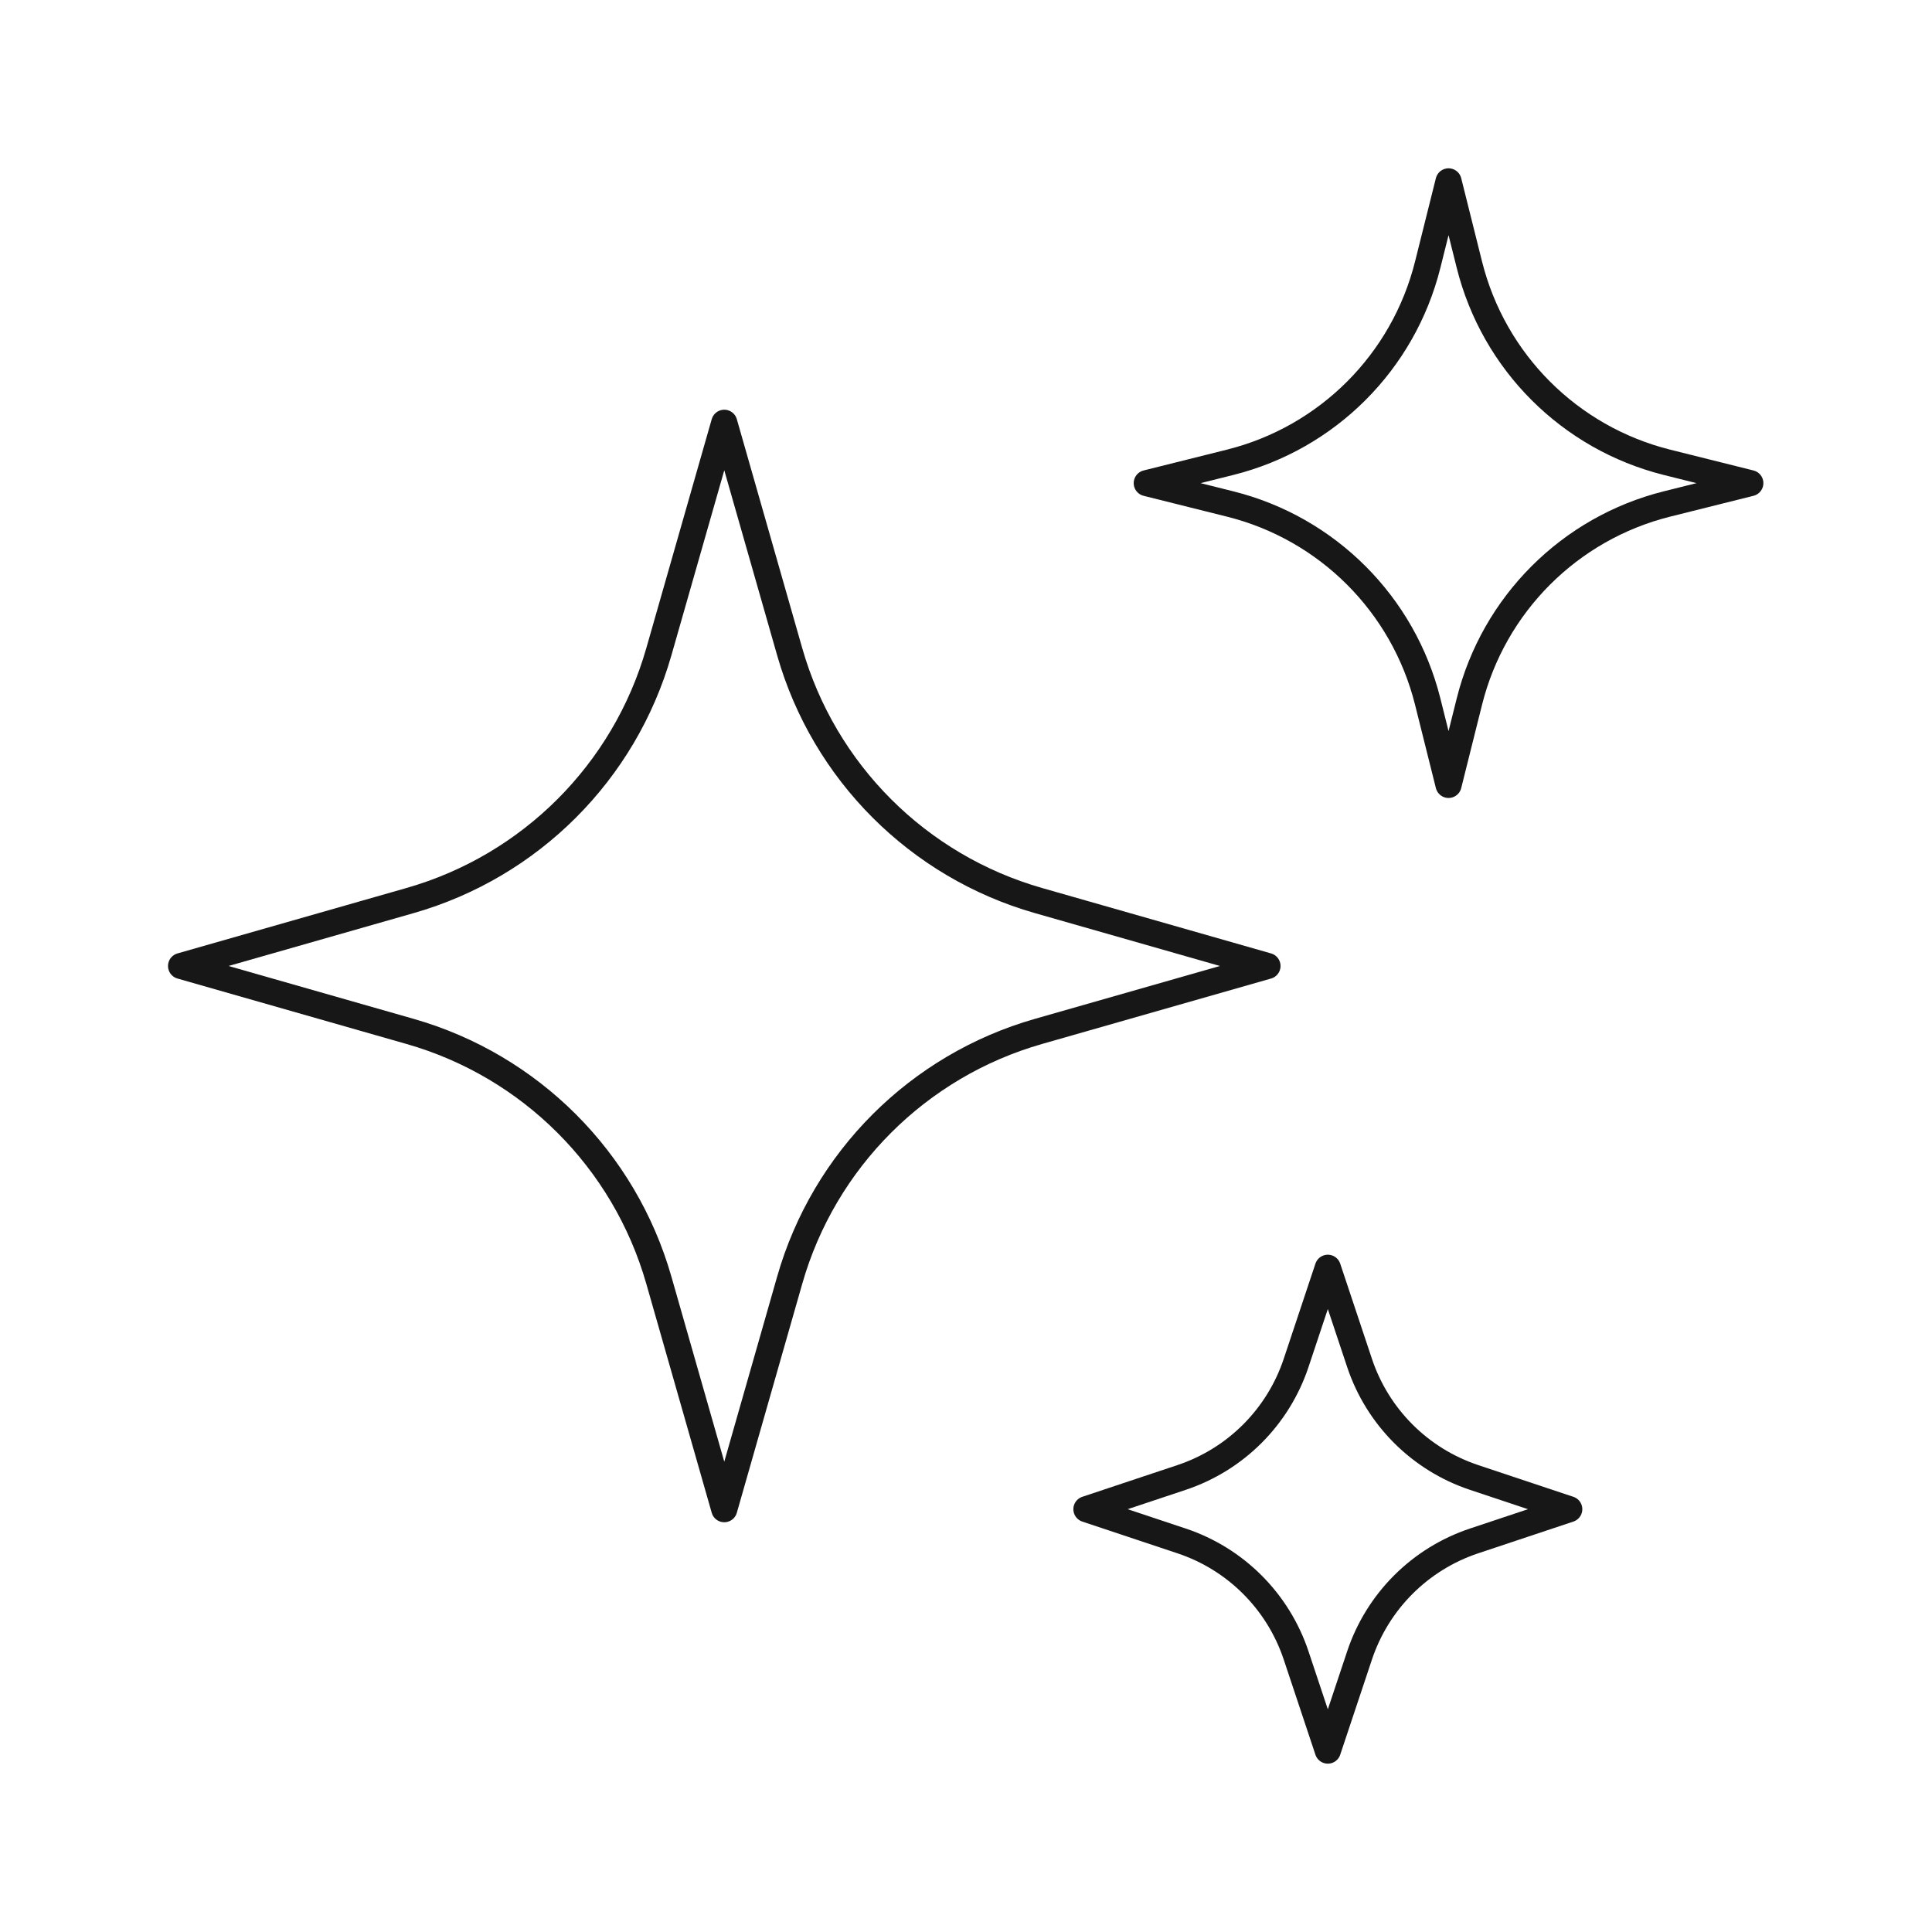
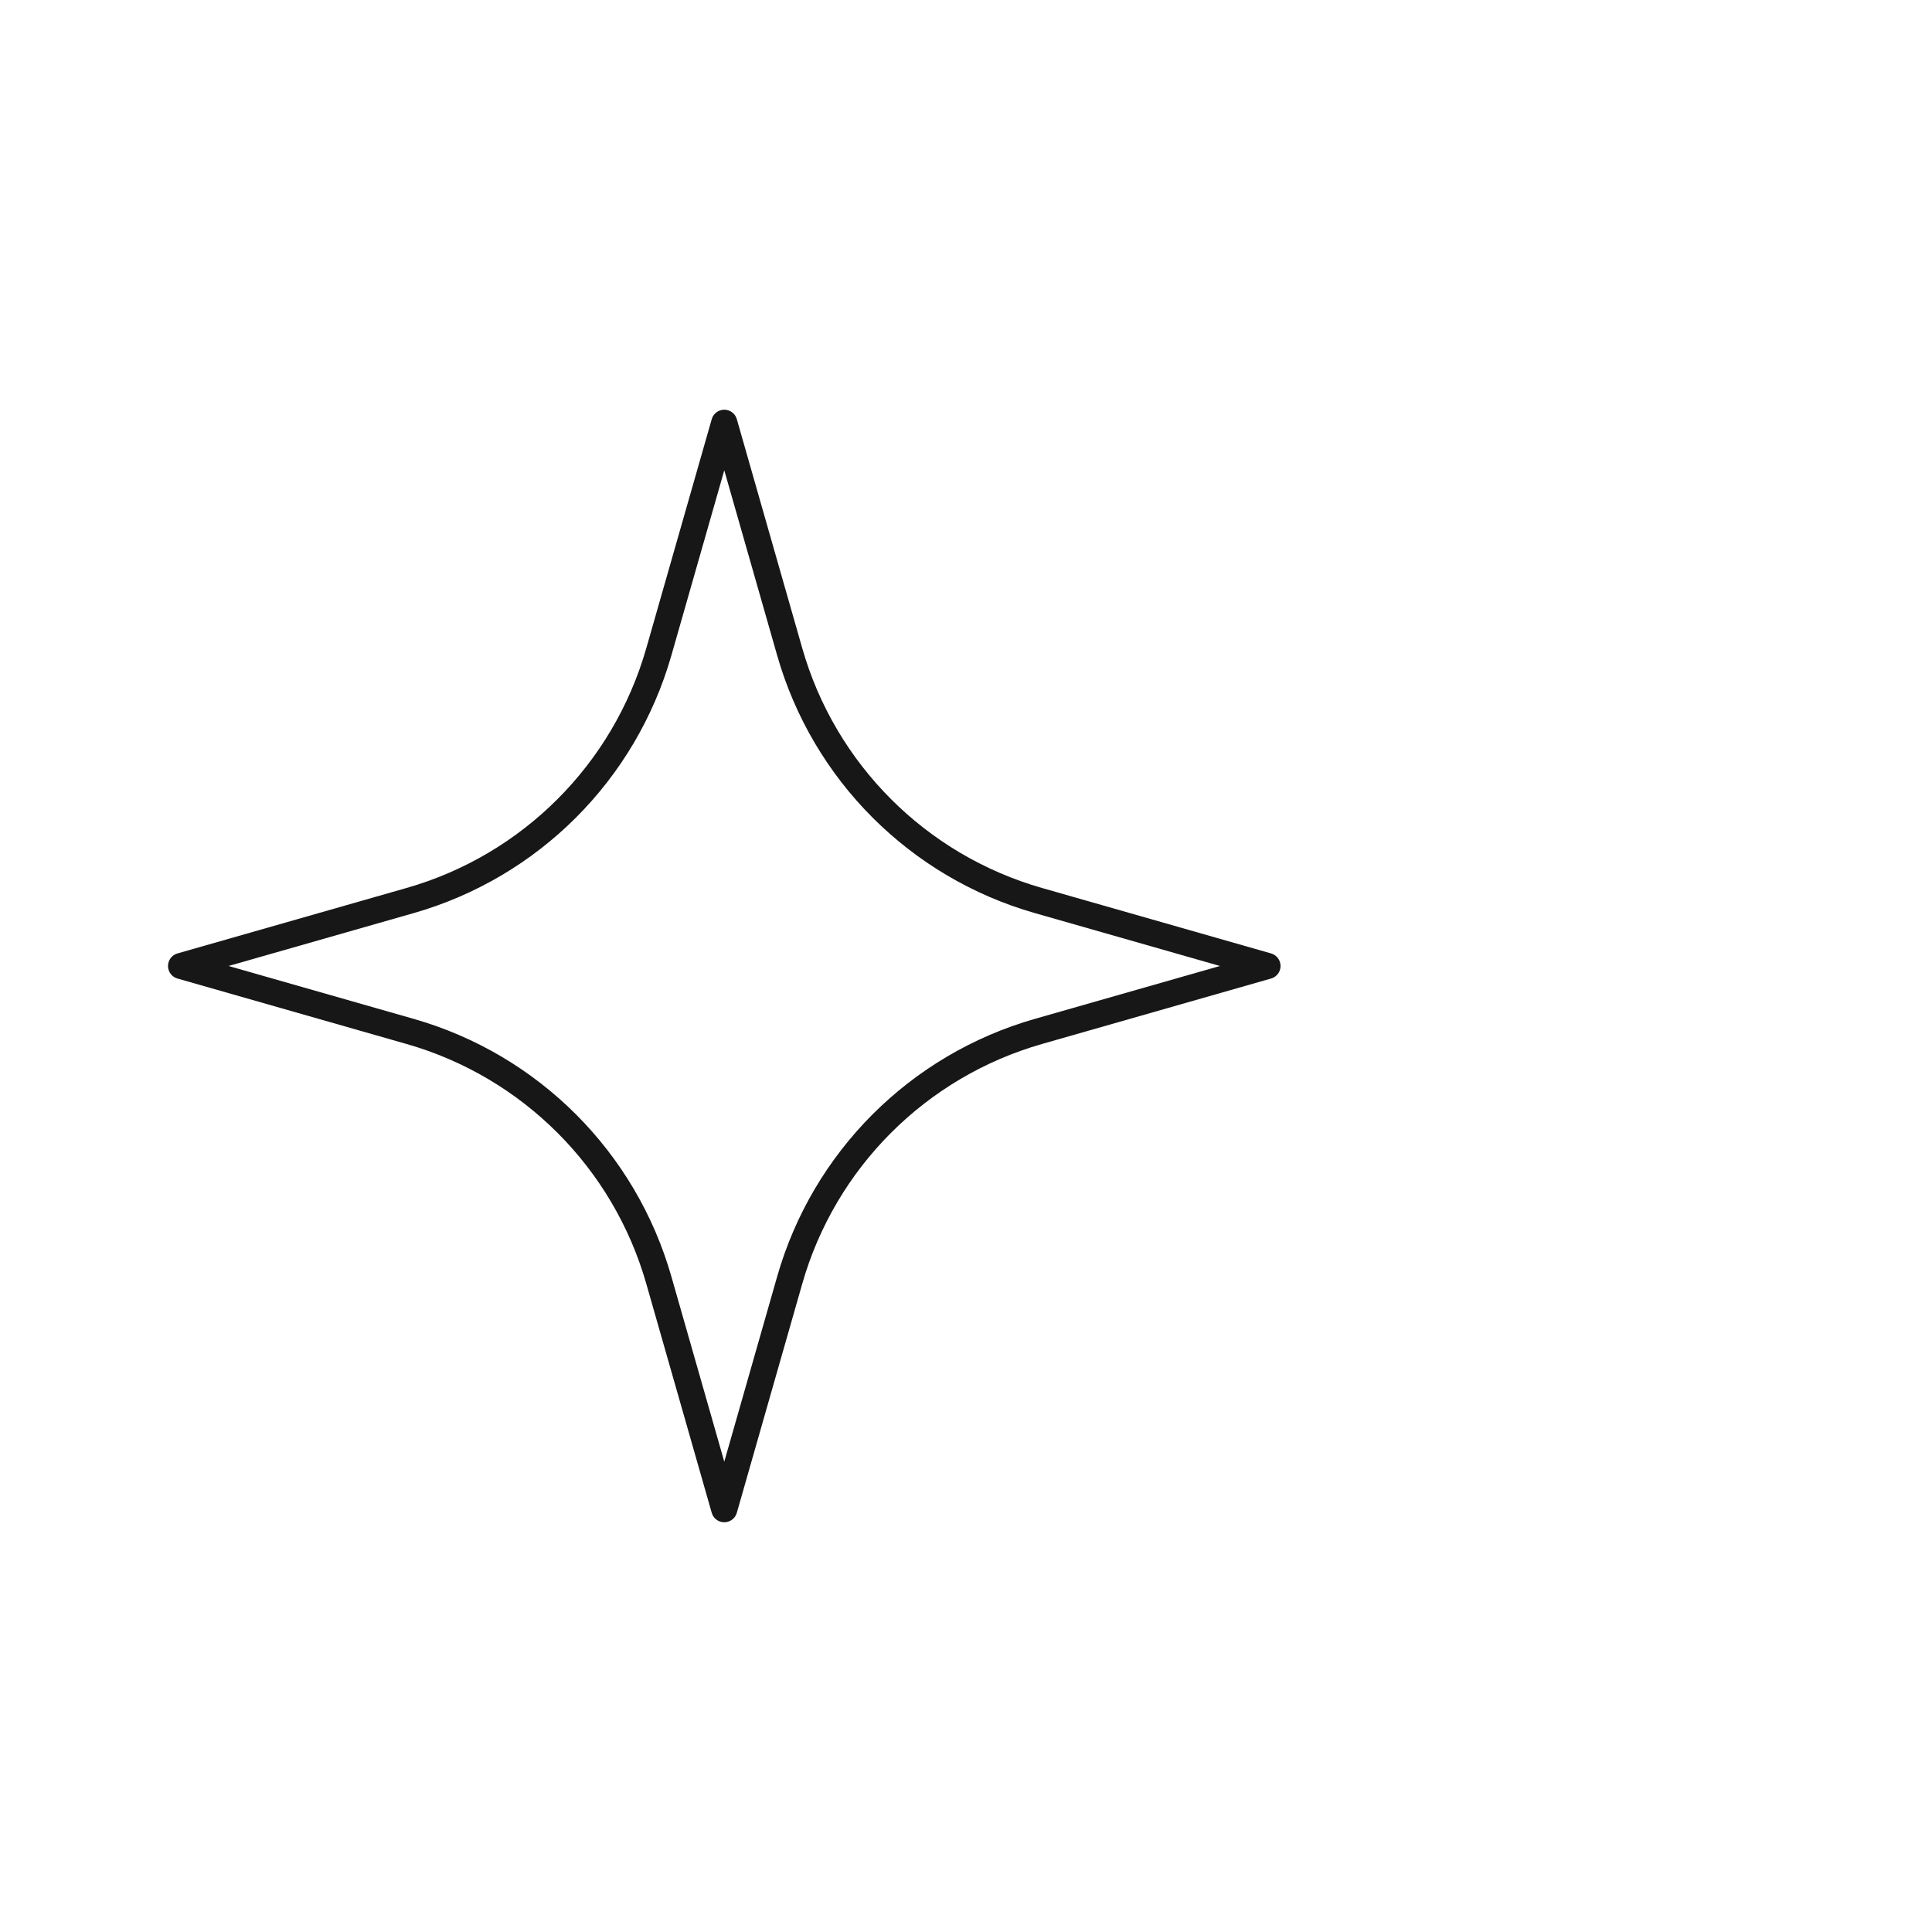
<svg xmlns="http://www.w3.org/2000/svg" width="111" height="111" viewBox="0 0 111 111" fill="none">
  <path d="M45.372 73.548L41.612 86.708L37.852 73.548C35.877 66.636 30.474 61.234 23.562 59.259L10.403 55.499L23.562 51.739C30.474 49.764 35.877 44.361 37.852 37.45L41.612 24.29L45.372 37.45C47.346 44.361 52.749 49.764 59.661 51.739L72.821 55.499L59.661 59.259C52.749 61.234 47.346 66.636 45.372 73.548Z" stroke="#171717" stroke-width="1.5" stroke-linecap="round" stroke-linejoin="round" />
-   <path d="M84.421 40.309L83.224 45.096L82.027 40.309C80.629 34.718 76.264 30.352 70.673 28.955L65.885 27.758L70.673 26.561C76.264 25.163 80.629 20.798 82.027 15.207L83.224 10.42L84.421 15.207C85.818 20.798 90.184 25.163 95.774 26.561L100.562 27.758L95.774 28.955C90.184 30.352 85.818 34.718 84.421 40.309Z" stroke="#171717" stroke-width="1.5" stroke-linecap="round" stroke-linejoin="round" />
-   <path d="M78.111 95.11L76.288 100.578L74.466 95.11C73.43 92.004 70.993 89.566 67.886 88.531L62.418 86.708L67.886 84.885C70.993 83.85 73.43 81.412 74.466 78.306L76.288 72.837L78.111 78.306C79.147 81.412 81.584 83.85 84.691 84.885L90.159 86.708L84.691 88.531C81.584 89.566 79.147 92.004 78.111 95.11Z" stroke="#171717" stroke-width="1.5" stroke-linecap="round" stroke-linejoin="round" />
</svg>